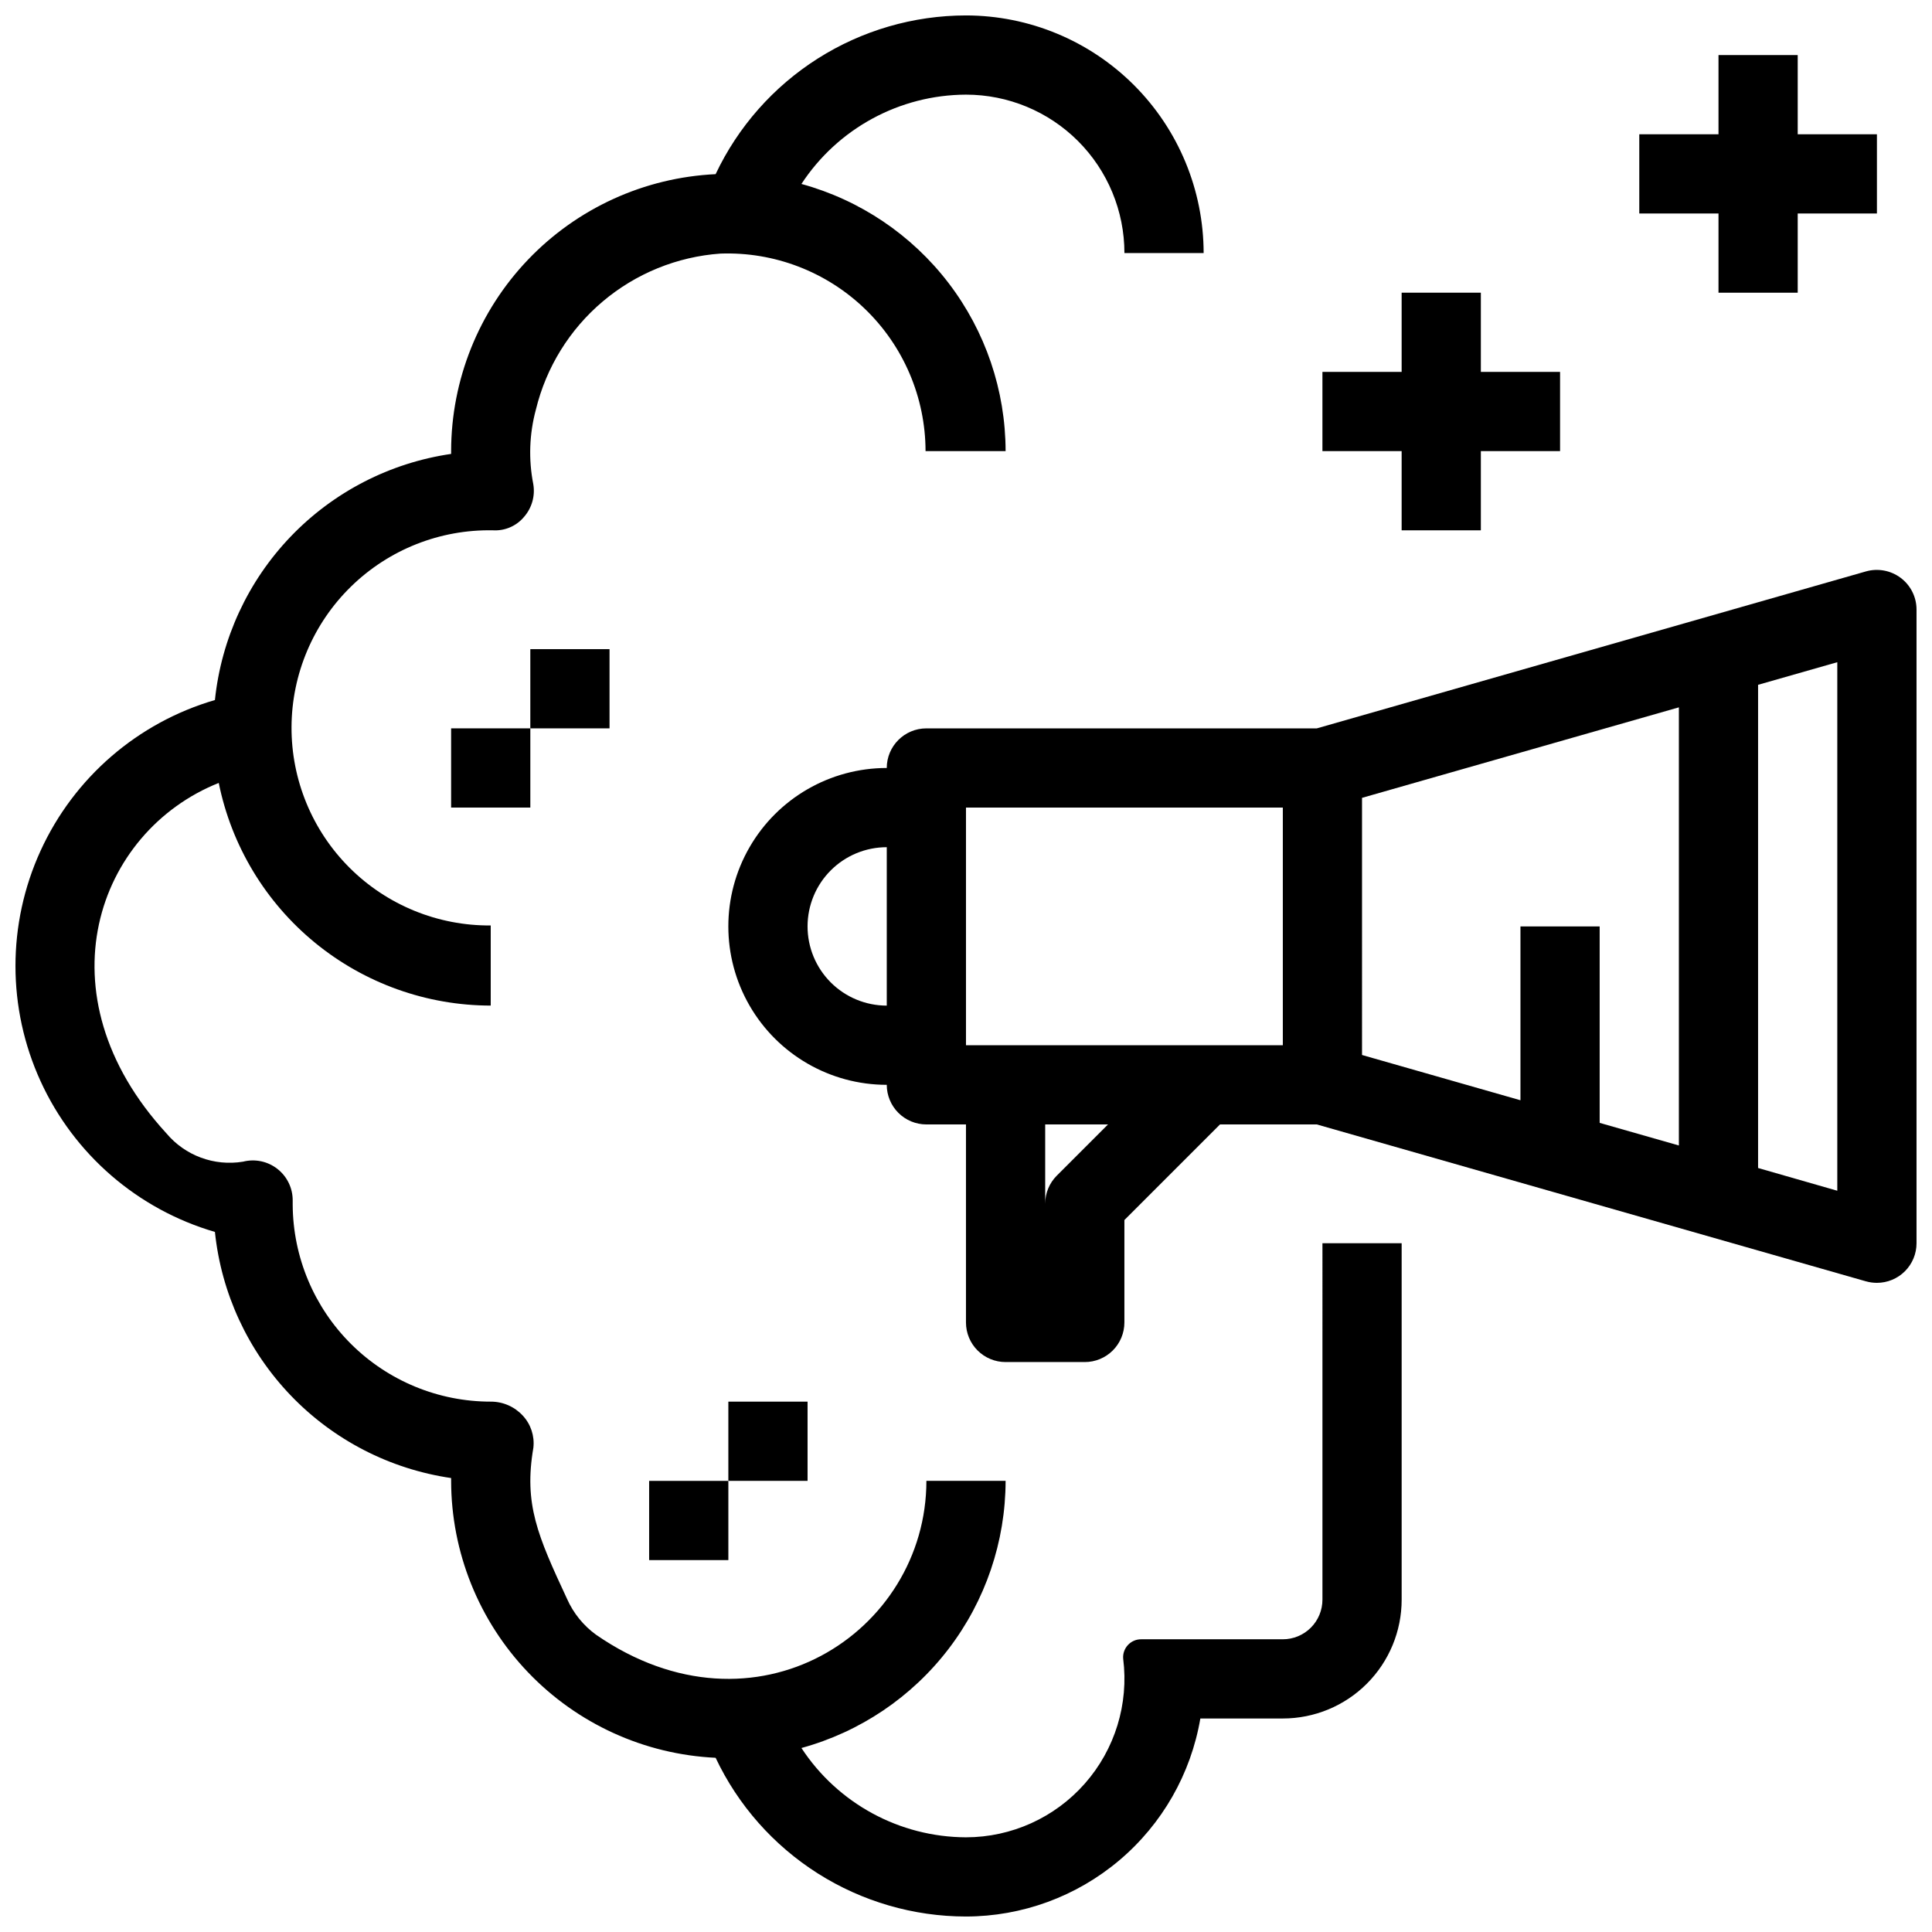
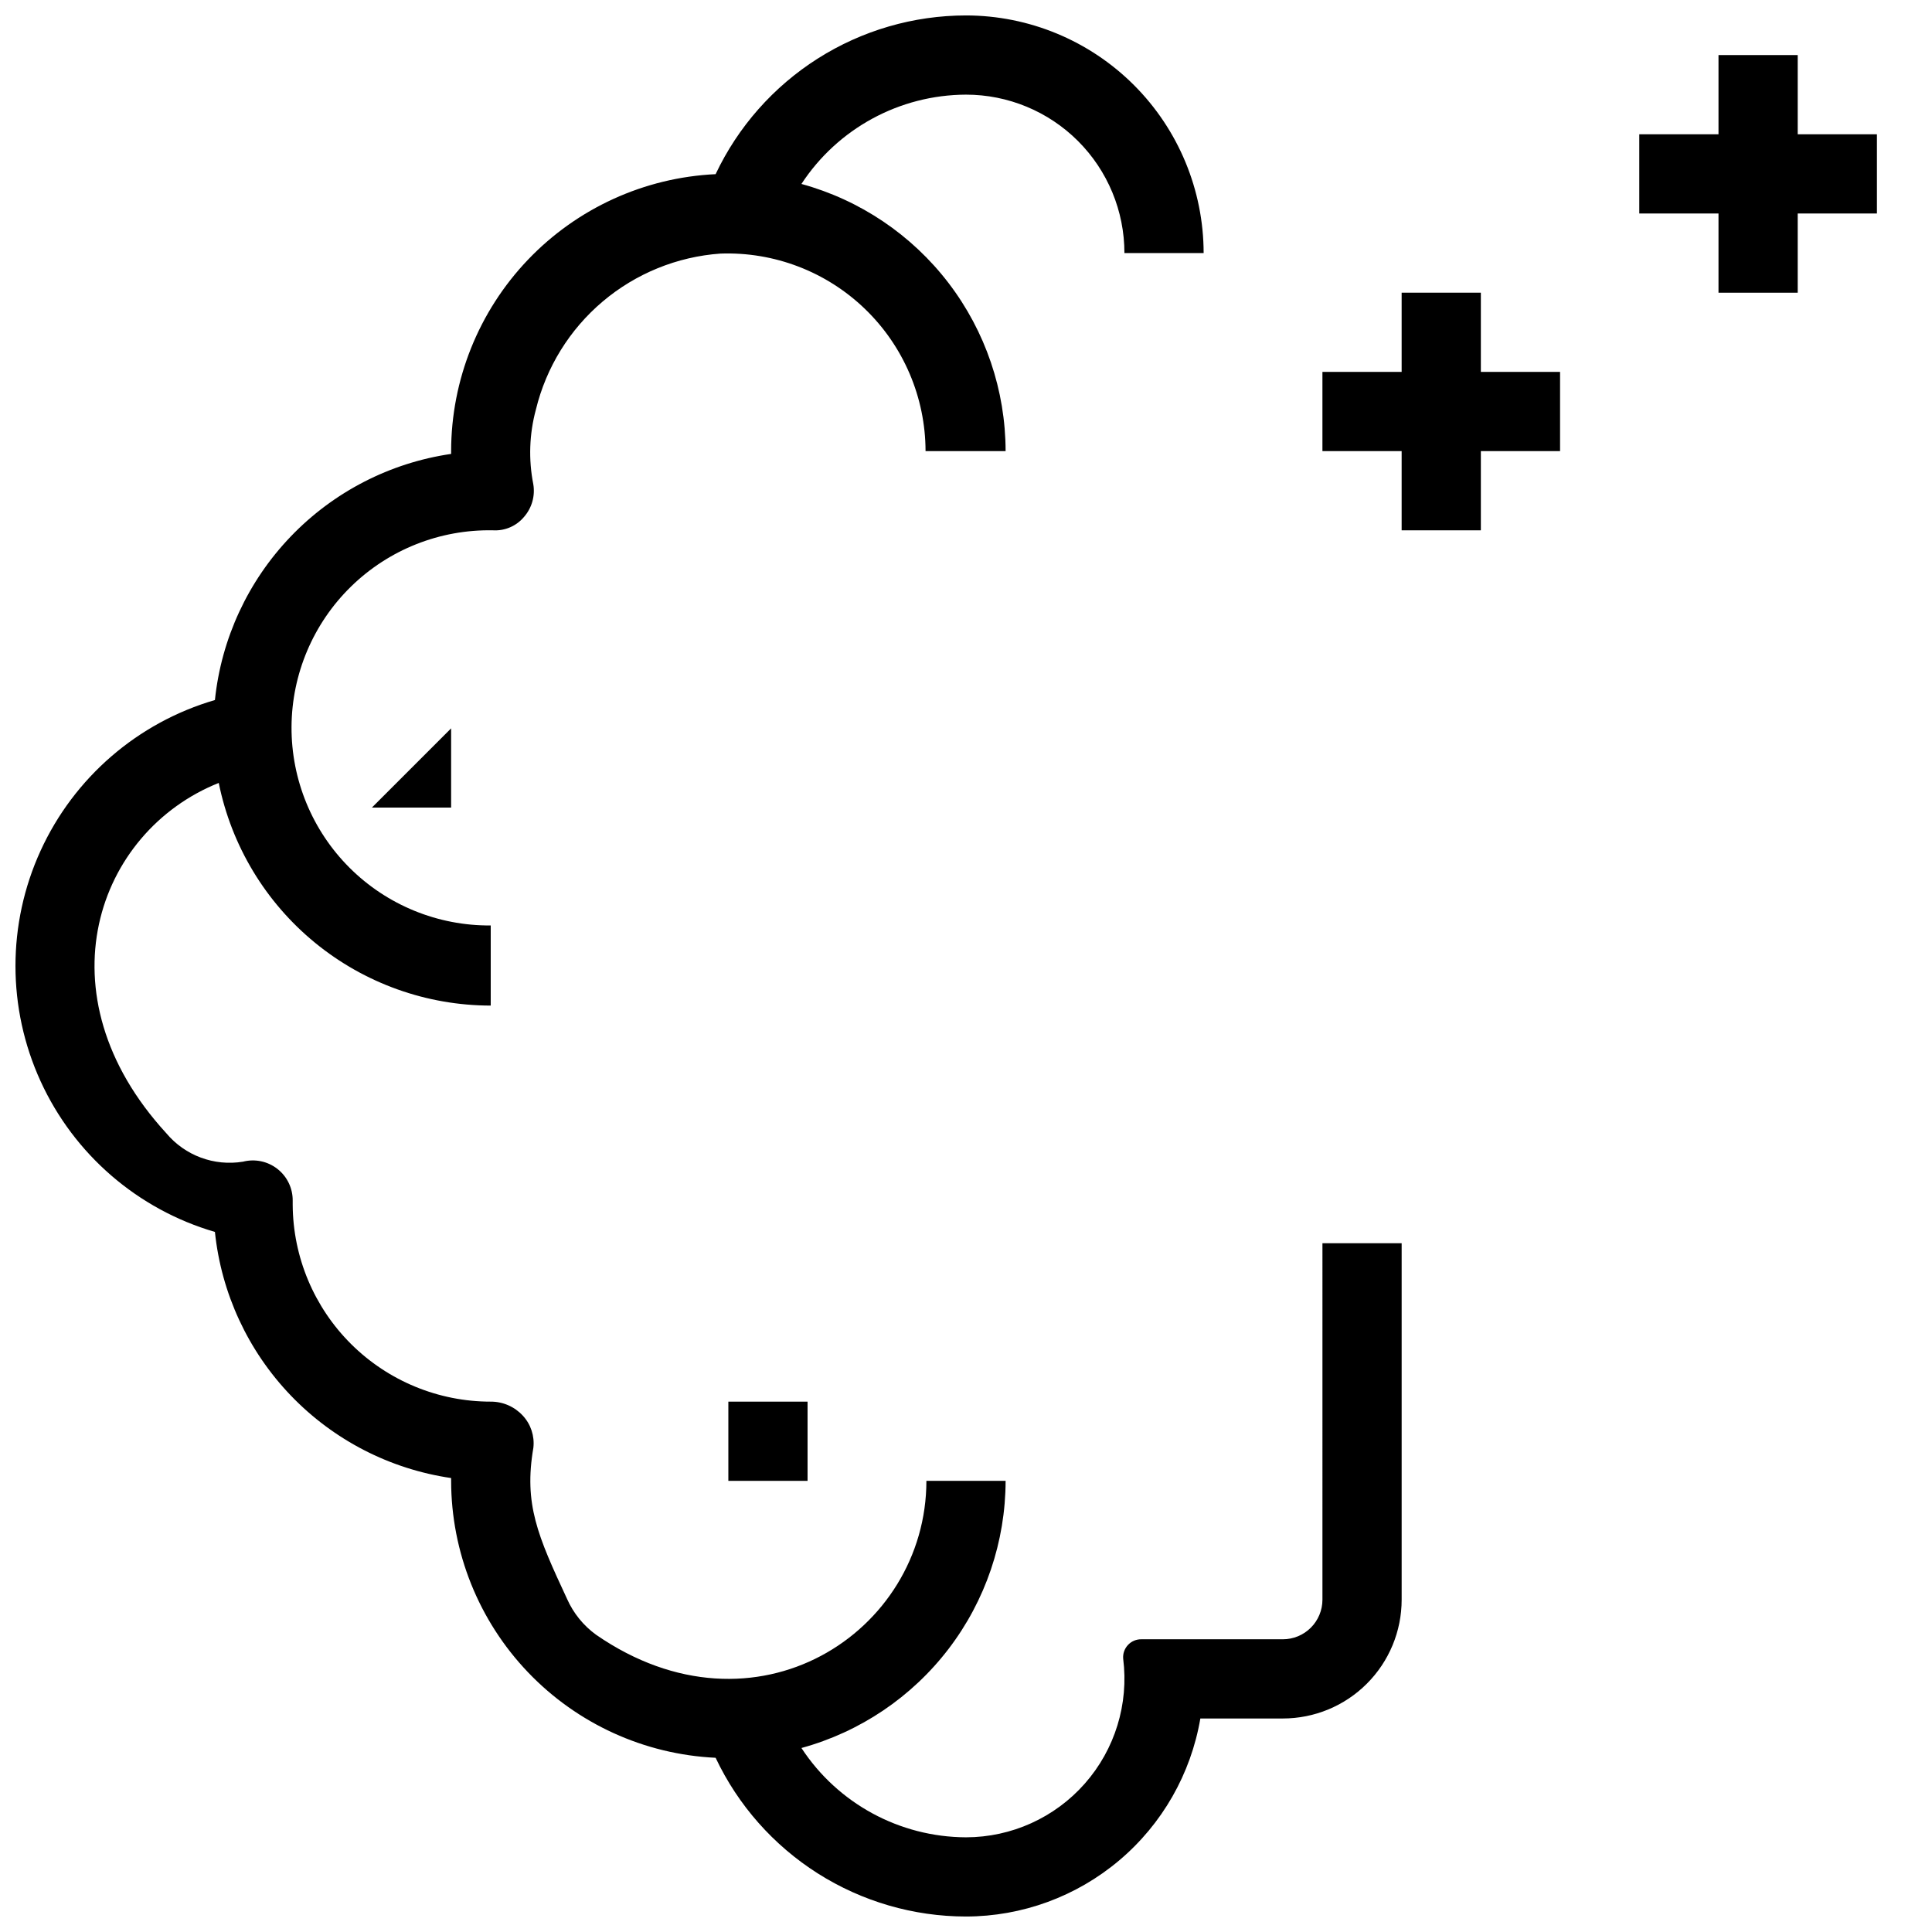
<svg xmlns="http://www.w3.org/2000/svg" width="800px" height="800px" version="1.1" viewBox="144 144 512 512">
  <defs>
    <clipPath id="b">
      <path d="m148.09 148.09h367.91v503.81h-367.91z" />
    </clipPath>
    <clipPath id="a">
-       <path d="m337 295h314.9v210h-314.9z" />
-     </clipPath>
+       </clipPath>
  </defs>
  <g clip-path="url(#b)">
    <path d="m494.46 567.93c0 2.785-1.105 5.453-3.074 7.422-1.965 1.969-4.637 3.074-7.422 3.074h-37.48c-1.348-0.023-2.641 0.523-3.562 1.508s-1.383 2.312-1.266 3.656c1.516 11.969-2.184 24.008-10.152 33.059-7.969 9.055-19.445 14.246-31.504 14.258-17.59-0.062-33.977-8.953-43.613-23.668 15.523-4.254 29.223-13.48 39-26.27 9.773-12.789 15.082-28.43 15.109-44.527h-20.992c0 40.148-45.332 69.926-87.504 40.809h-0.004c-3.375-2.441-6.047-5.738-7.734-9.551-7.789-16.73-11.473-25.098-8.91-40.043 0.344-3.106-0.676-6.207-2.805-8.5-2.184-2.375-5.273-3.723-8.5-3.707-13.863 0.004-27.164-5.484-37-15.258-9.832-9.773-15.398-23.043-15.48-36.906v-1.051c0.047-3.285-1.441-6.406-4.023-8.441s-5.965-2.75-9.148-1.938c-7.629 1.258-15.355-1.605-20.32-7.535-33.816-36.84-18.422-79.938 13.898-92.836l-0.004-0.004c3.367 16.641 12.379 31.605 25.516 42.359s29.586 16.637 46.562 16.652v-21.234c-14.008 0.113-27.477-5.391-37.398-15.281-9.918-9.891-15.461-23.344-15.391-37.352 0.07-14.008 5.754-27.402 15.773-37.188 10.02-9.789 23.543-15.156 37.551-14.898h0.082c3.156 0.184 6.215-1.145 8.23-3.578 2.066-2.375 2.961-5.547 2.434-8.652-1.293-6.559-1.055-13.328 0.695-19.785 2.719-11.18 8.922-21.203 17.711-28.633 8.789-7.426 19.711-11.871 31.188-12.688 14.219-0.512 28.035 4.773 38.281 14.645 10.25 9.867 16.051 23.473 16.078 37.699h21.215c-0.027-16.098-5.336-31.738-15.109-44.527-9.777-12.789-23.477-22.016-39-26.27 9.637-14.715 26.023-23.605 43.613-23.668 11.133 0 21.812 4.422 29.688 12.297 7.871 7.875 12.297 18.551 12.297 29.688h20.992c-0.02-16.699-6.66-32.707-18.465-44.512-11.809-11.809-27.816-18.449-44.512-18.465-13.91 0.012-27.527 3.973-39.273 11.418-11.746 7.449-21.141 18.078-27.082 30.648-18.875 0.891-36.68 9.008-49.73 22.672-13.051 13.664-20.34 31.824-20.363 50.719v0.746c-16.199 2.363-31.152 10.059-42.488 21.871s-18.414 27.066-20.109 43.352c-20.473 5.973-37.336 20.551-46.203 39.941-8.871 19.391-8.871 41.684 0 61.074 8.867 19.395 25.73 33.973 46.203 39.945 1.695 16.281 8.773 31.535 20.109 43.348s26.289 19.508 42.488 21.875v0.742c0.023 18.895 7.312 37.055 20.363 50.719 13.051 13.664 30.855 21.781 49.73 22.672 5.941 12.574 15.336 23.199 27.082 30.648 11.746 7.445 25.363 11.406 39.273 11.418 14.879-0.02 29.27-5.293 40.633-14.898 11.367-9.602 18.969-22.914 21.473-37.582h21.859c8.352 0 16.363-3.316 22.266-9.223 5.906-5.902 9.223-13.914 9.223-22.266v-94.461h-20.992z" />
  </g>
  <path d="m337.02 515.45h20.992v20.992h-20.992z" />
-   <path d="m316.03 536.45h20.992v20.992h-20.992z" />
-   <path d="m284.54 316.03h20.992v20.992h-20.992z" />
-   <path d="m263.55 337.02h20.992v20.992h-20.992z" />
+   <path d="m263.55 337.02v20.992h-20.992z" />
  <g clip-path="url(#a)">
-     <path d="m647.7 297.14c-2.633-1.973-6.035-2.606-9.203-1.711l-145.53 41.598h-103.47c-5.797 0-10.496 4.699-10.496 10.496-15 0-28.859 8-36.359 20.992-7.5 12.988-7.5 28.992 0 41.984 7.5 12.988 21.359 20.992 36.359 20.992 0 2.781 1.105 5.453 3.074 7.422 1.969 1.965 4.637 3.074 7.422 3.074h10.496v52.48-0.004c0 2.785 1.105 5.457 3.074 7.422 1.969 1.969 4.637 3.074 7.422 3.074h20.992c2.781 0 5.453-1.105 7.422-3.074 1.965-1.965 3.074-4.637 3.074-7.422v-27.141l25.336-25.336h25.652l145.55 41.586v-0.004c0.941 0.266 1.91 0.398 2.887 0.398 2.785 0 5.453-1.105 7.422-3.074 1.969-1.965 3.074-4.637 3.074-7.418v-167.94c0-3.305-1.555-6.414-4.199-8.398zm-289.69 92.367c0-5.57 2.211-10.91 6.148-14.844 3.934-3.938 9.273-6.148 14.844-6.148v41.984c-5.57 0-10.91-2.215-14.844-6.148-3.938-3.938-6.148-9.277-6.148-14.844zm41.984-31.488h83.969v62.977h-83.969zm24.066 97.539c-1.969 1.969-3.074 4.637-3.074 7.422v-20.992h16.648zm80.891-100.12 83.969-23.984v116.11l-20.992-5.992v-52.059h-20.992v46.066l-41.984-11.996zm125.95 104.12-20.992-6.027v-128.05l20.992-5.992z" />
-   </g>
+     </g>
  <path d="m599.42 221.57h20.992v-20.992h20.992v-20.992h-20.992v-20.992h-20.992v20.992h-20.992v20.992h20.992z" />
  <path d="m515.45 284.54h20.992v-20.992h20.992v-20.992h-20.992v-20.992h-20.992v20.992h-20.992v20.992h20.992z" />
</svg>